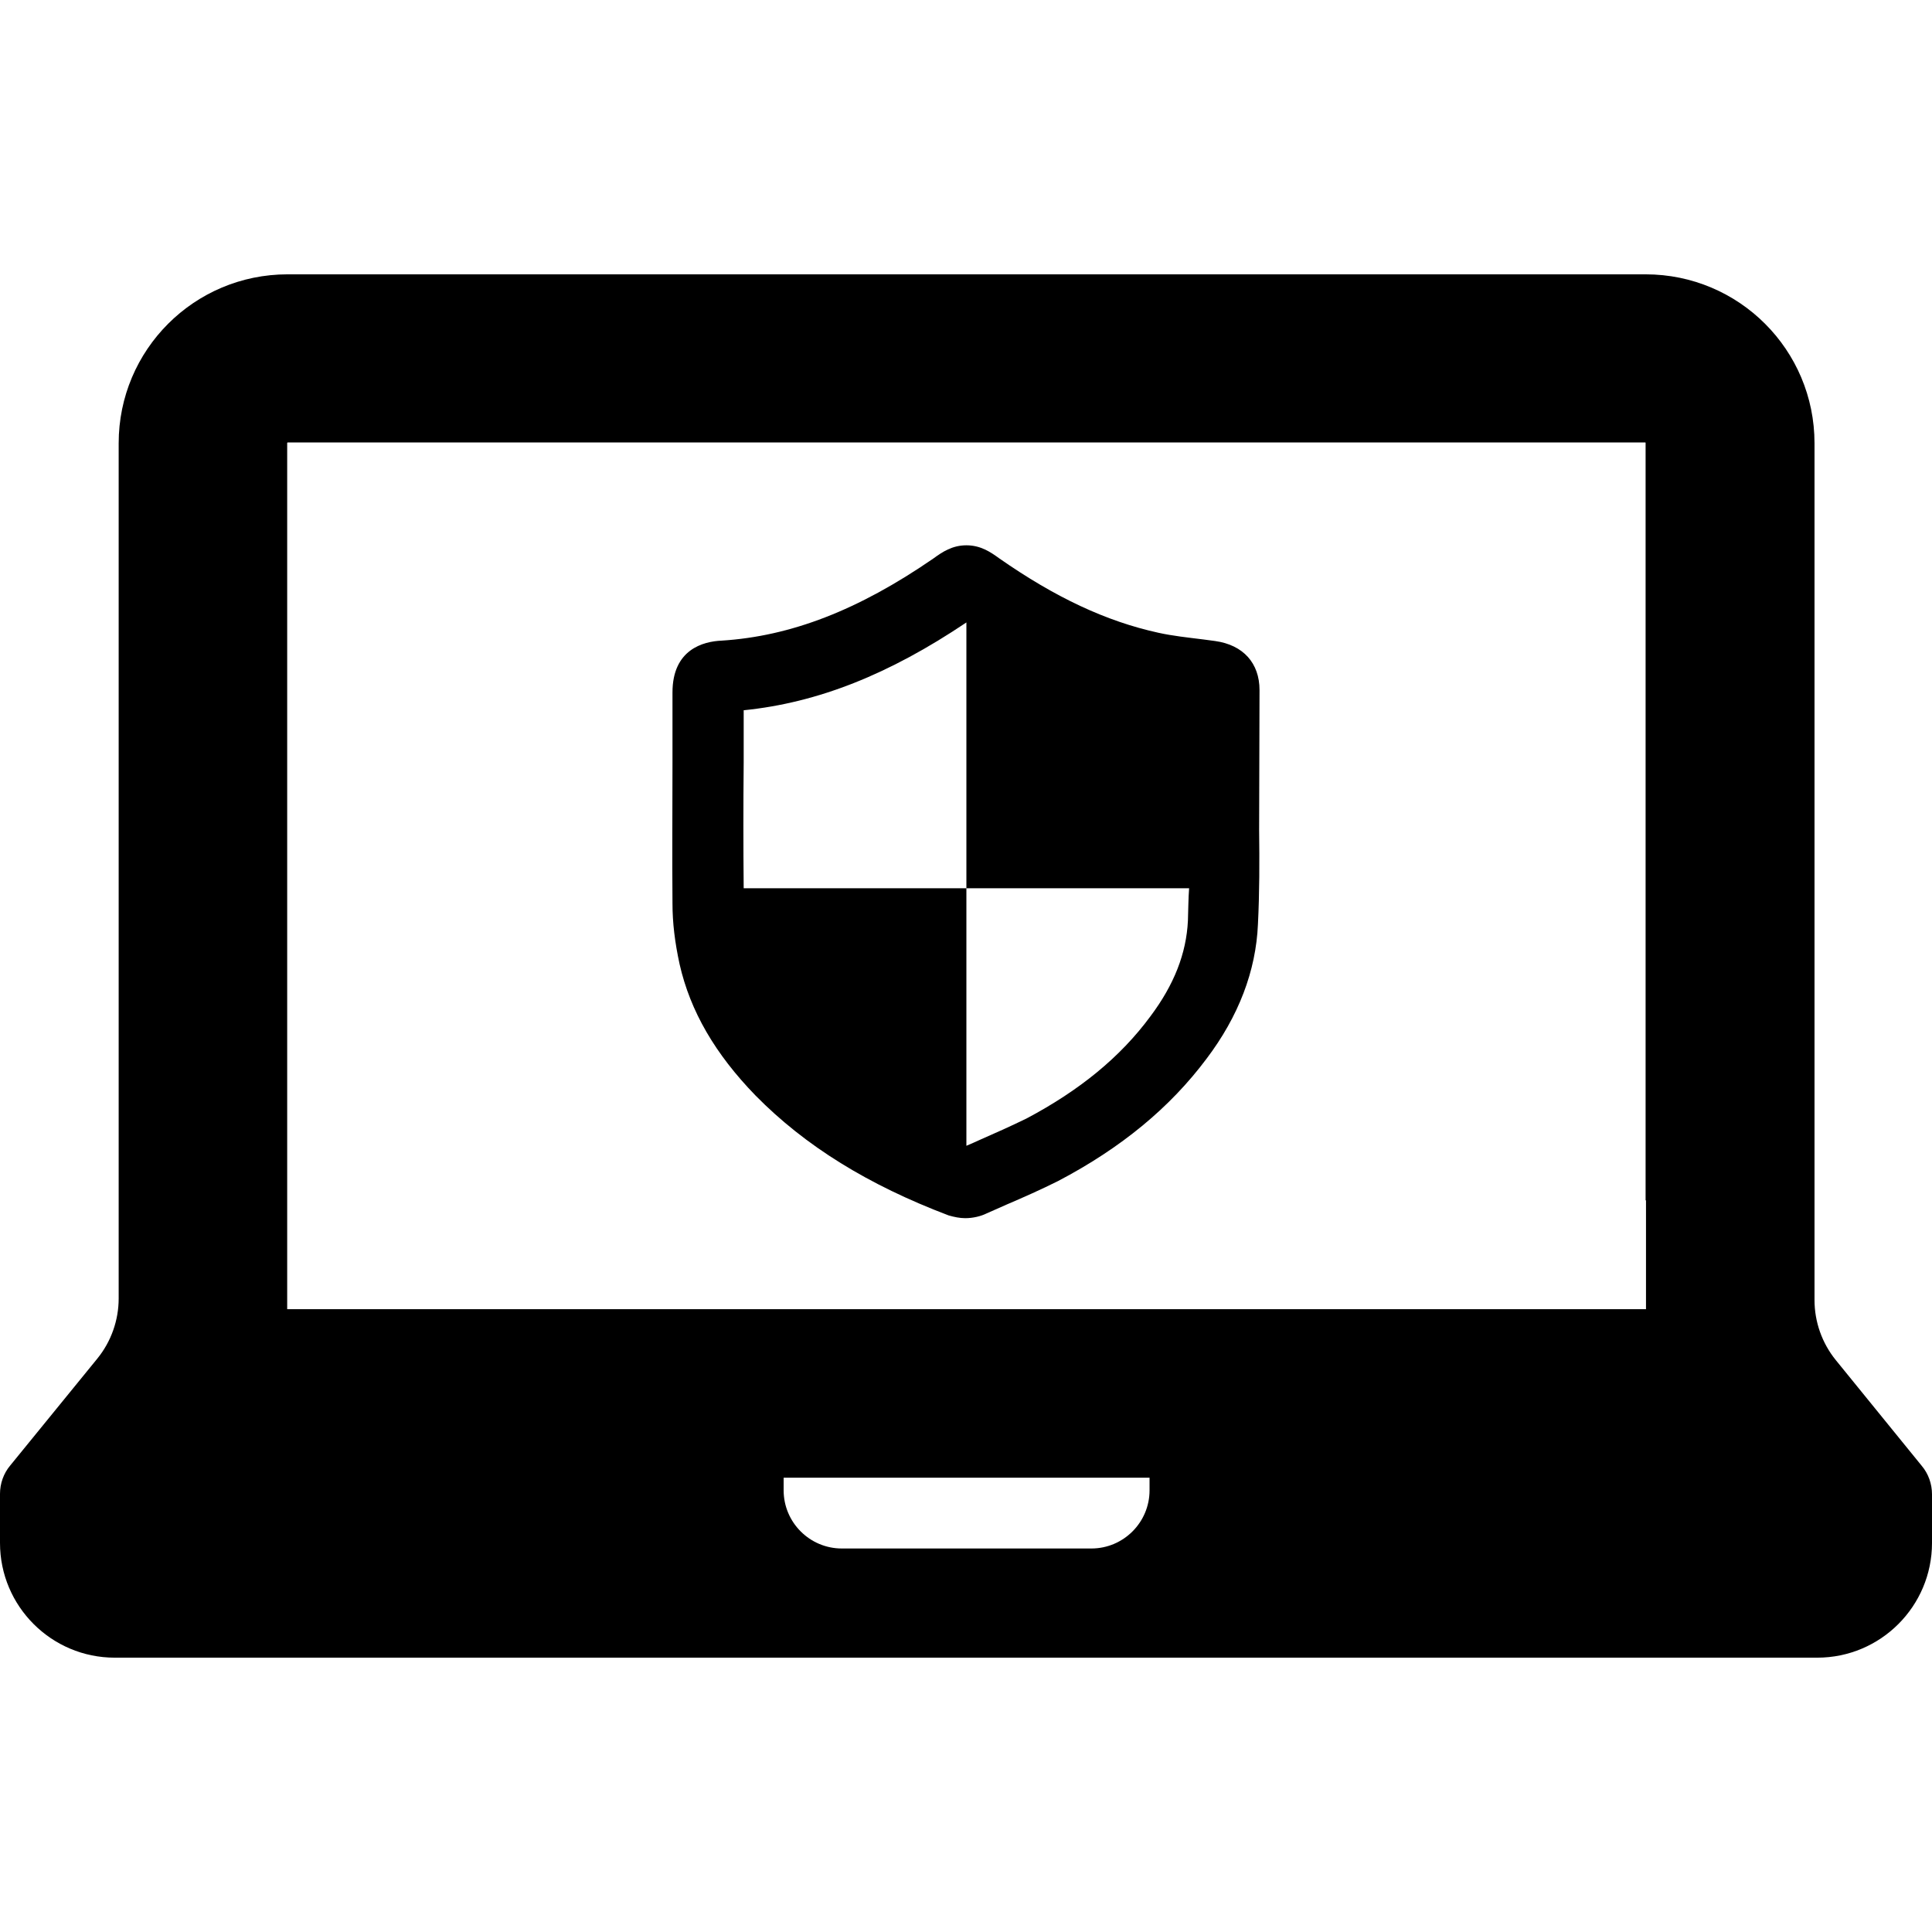
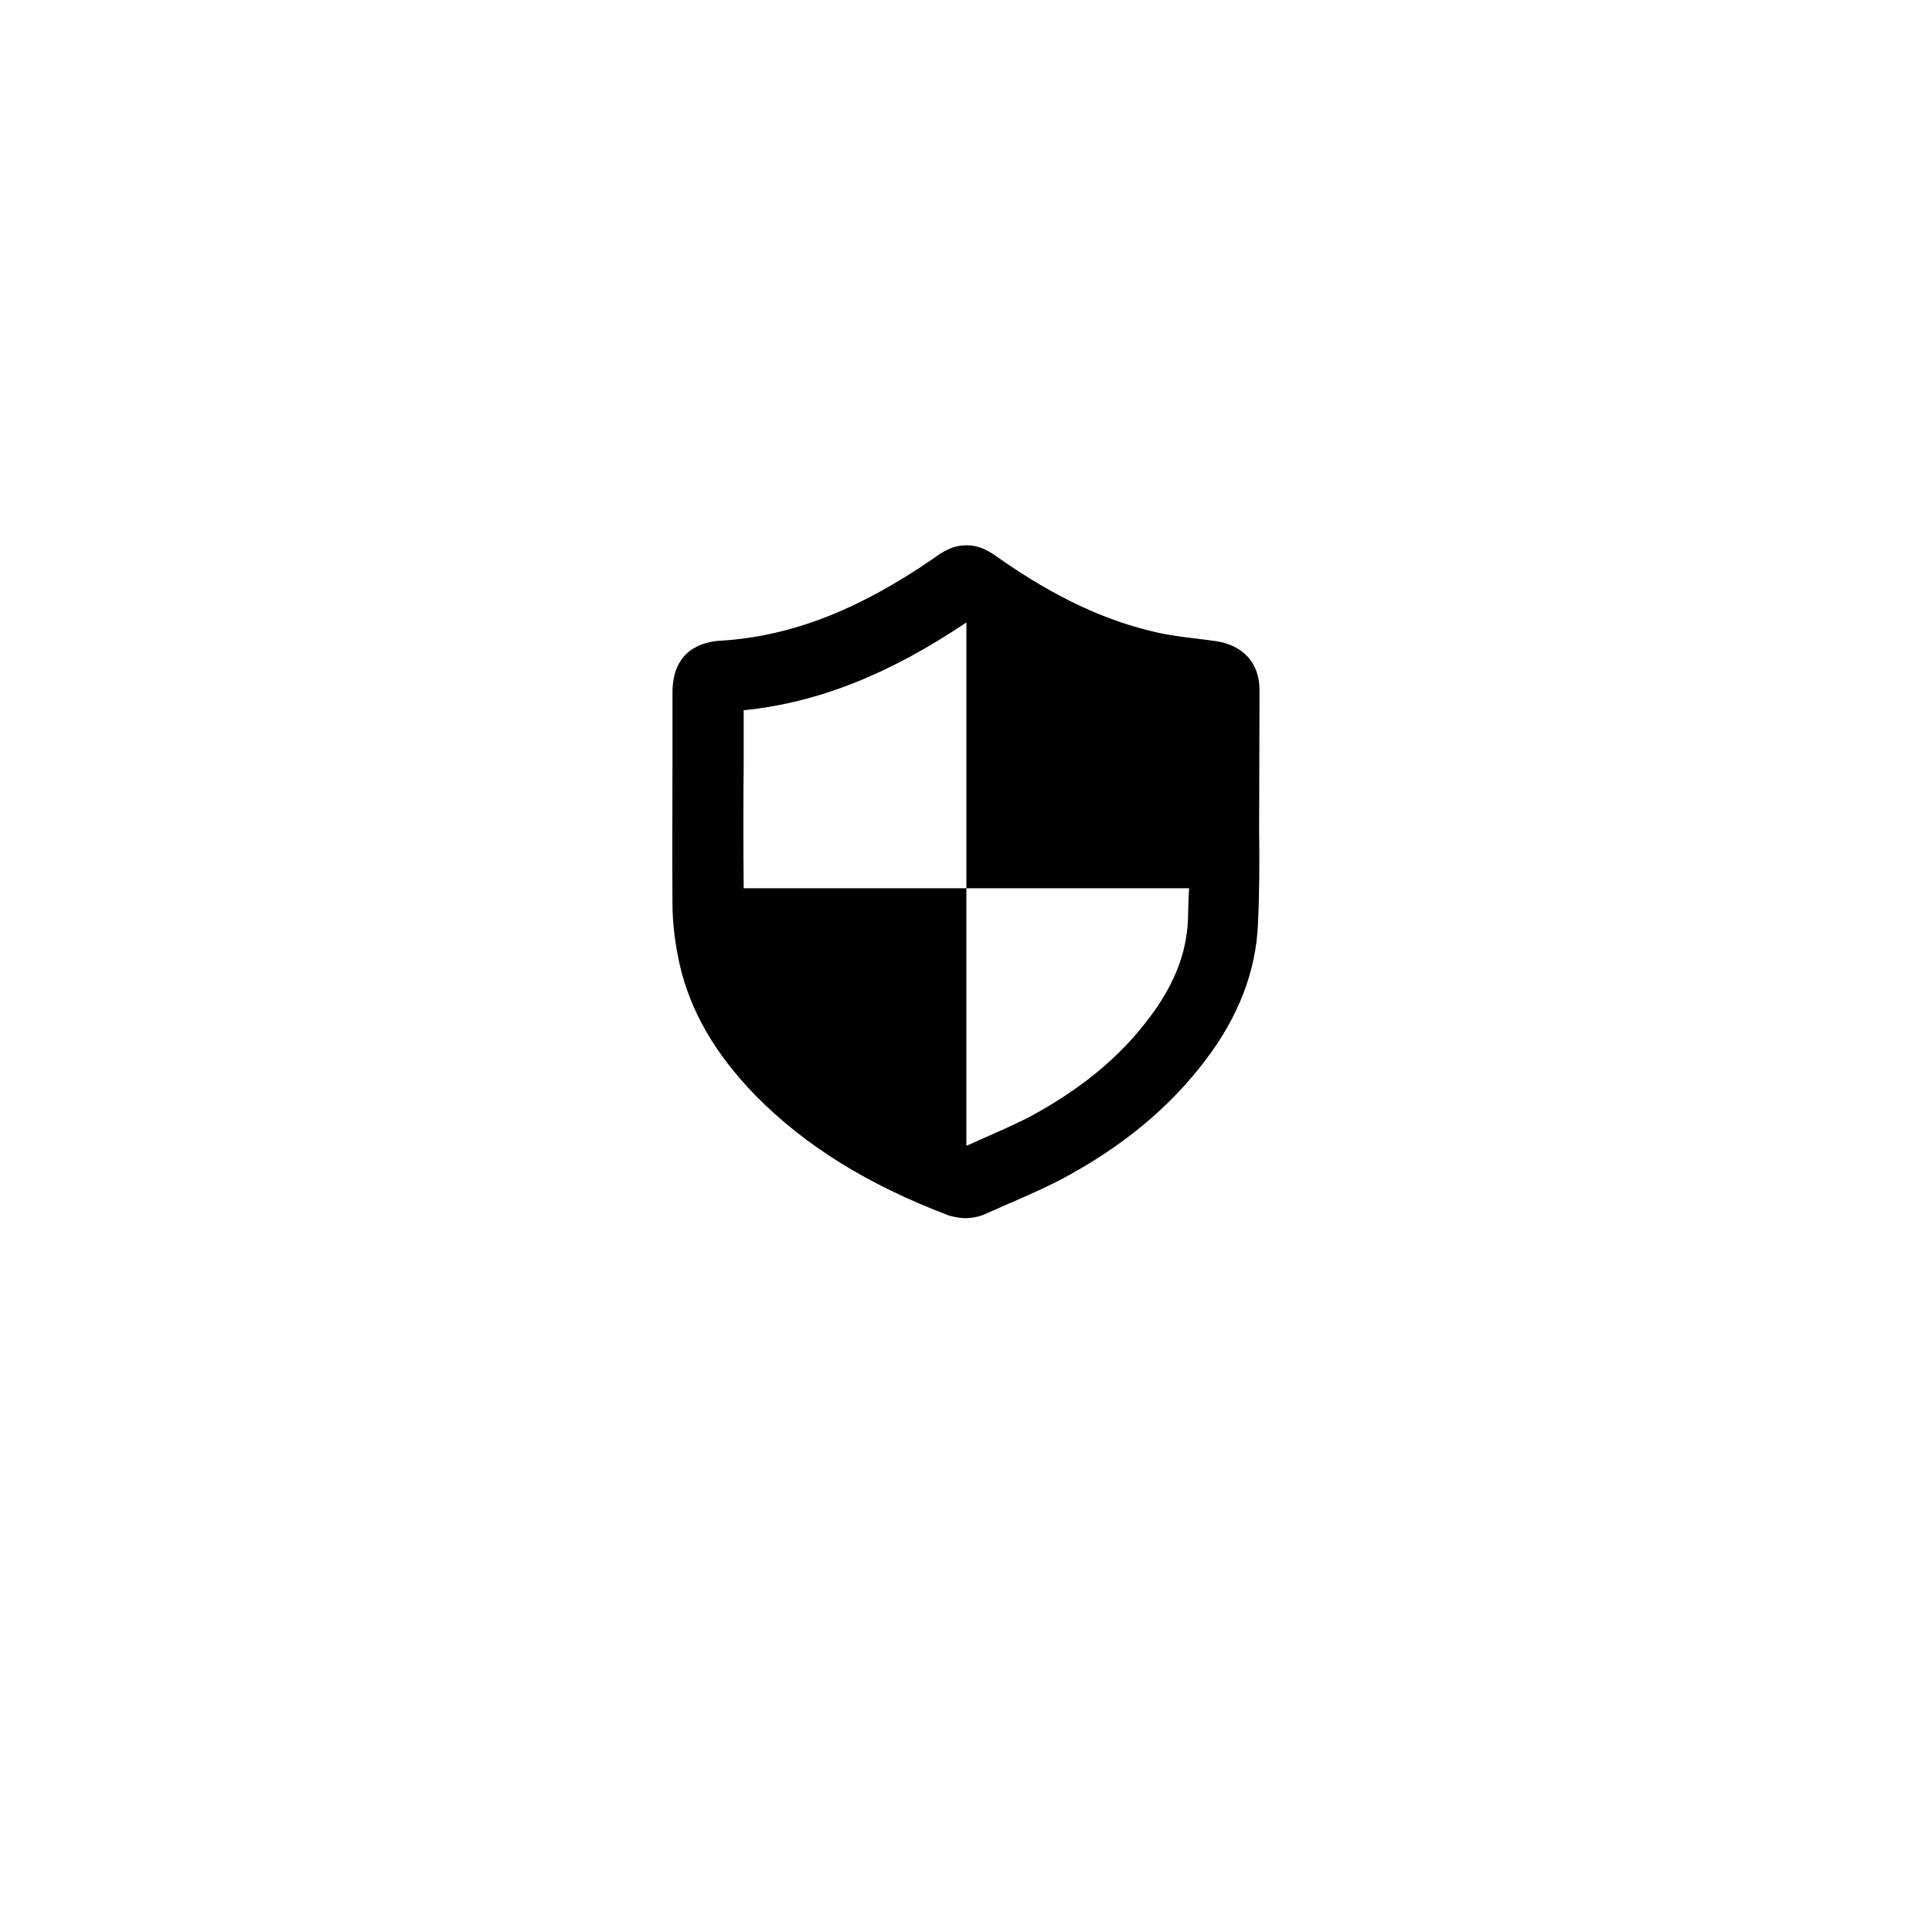
<svg xmlns="http://www.w3.org/2000/svg" version="1.1" id="Capa_1" x="0px" y="0px" viewBox="0 0 488.4 488.4" style="enable-background:new 0 0 488.4 488.4;" xml:space="preserve">
  <g>
    <g>
      <path d="M318.4,174.45c0-6.8-4.1-11.4-11.2-12.4l-3-0.4c-4-0.5-7.8-0.9-11.4-1.7c-13.2-2.9-26-8.9-40.2-18.8    c-2.2-1.6-4.7-3.3-8.3-3.3c-3.6,0-6.1,1.7-8.3,3.3c-19,13.1-36.1,19.7-53.6,20.8c-4.6,0.2-12.4,2.2-12.4,13.1v17.7    c0,11.9-0.1,23.8,0,35.7c0,4.8,0.6,9.8,1.8,15.3c2.7,11.9,9,22.7,19.2,33.2c12.6,12.8,28.5,22.6,48.8,30.3    c1.4,0.4,2.8,0.7,4.2,0.7l0,0c2,0,4-0.5,5.4-1.2l5.2-2.3c4.2-1.8,8.5-3.7,12.9-5.9c16-8.4,28.3-18.6,37.5-30.9    c8.1-10.7,12.5-22.2,13-34c0.4-8,0.4-16,0.3-23.8L318.4,174.45z M300.3,232.75c-0.4,8.3-3.5,16.2-9.5,24.2    c-7.6,10.3-17.9,18.7-31.3,25.8c-3.9,1.9-7.9,3.7-11.8,5.4c-1.1,0.5-2.2,1-3.4,1.5v-65.1H188c-0.1-10.6-0.1-21.2,0-31.7v-13.3    c18.8-1.9,36.8-9.1,56.3-22.2v67.2h56.3C300.4,227.15,300.4,229.95,300.3,232.75z" />
-       <path d="M464.1,343.85c-3.5-4.3-5.4-9.7-5.4-15.2v-25.1v-16.1v-46.5l0,0v-128.9c0-23.6-19.1-42.7-42.7-42.7H256.2H72.7    c-23.6,0-42.7,19.1-42.7,42.7v175.4v9.4v31.4c0,5.5-1.9,10.9-5.4,15.2l-22,27c-1.7,2-2.6,4.6-2.6,7.2v12.4c0,16,13,29,29,29h430.4    c16,0,29-13,29-29v-12.3c0-2.6-0.9-5.2-2.6-7.2L464.1,343.85z M290.6,376.75c0,8.1-6.6,14.7-14.7,14.7h-63.1    c-8.1,0-14.7-6.6-14.7-14.7v-3.2h92.5L290.6,376.75L290.6,376.75z M416.1,303.45v27.5H72.6v-32.3v-11.3v-175.4l0.1-0.1h202.8    h140.4c0.1,0,0.1,0.1,0.1,0.1v175.4v11.3v2.9l0,0v1.9H416.1z" />
    </g>
  </g>
  <g>
</g>
  <g>
</g>
  <g>
</g>
  <g>
</g>
  <g>
</g>
  <g>
</g>
  <g>
</g>
  <g>
</g>
  <g>
</g>
  <g>
</g>
  <g>
</g>
  <g>
</g>
  <g>
</g>
  <g>
</g>
  <g>
</g>
</svg>